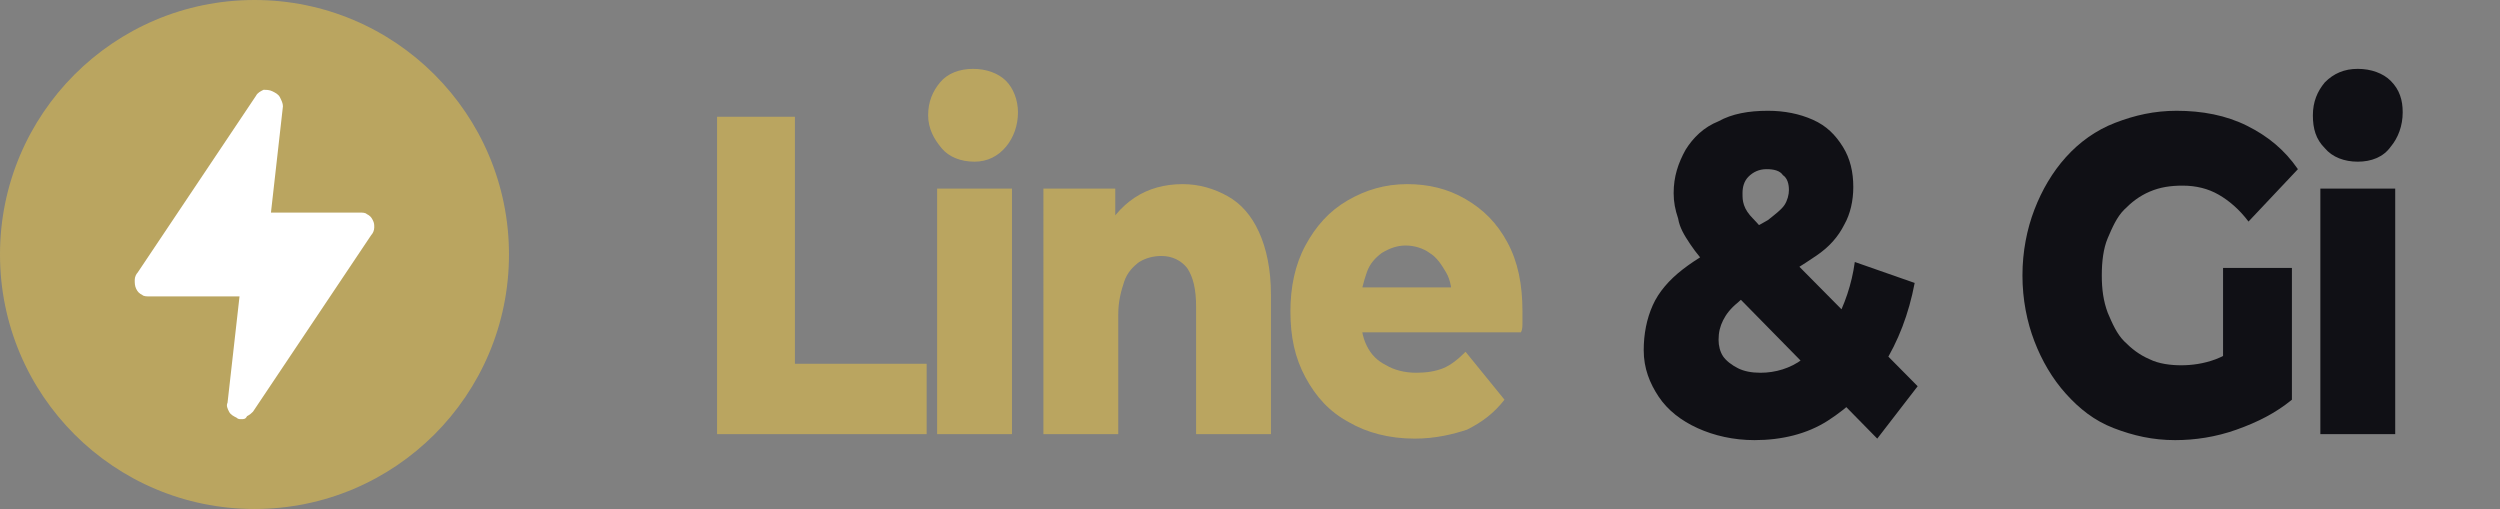
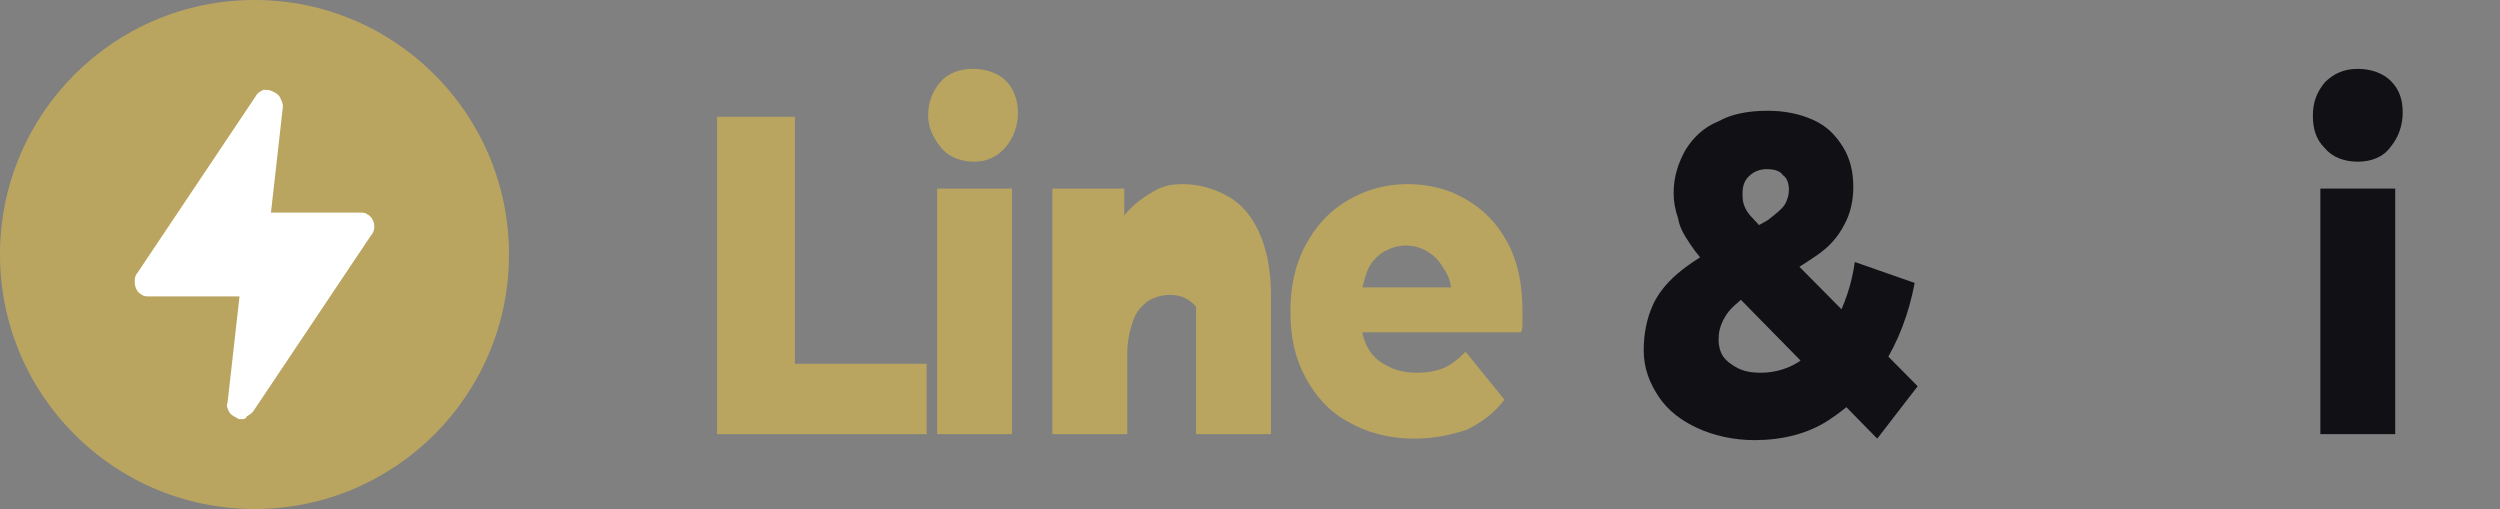
<svg xmlns="http://www.w3.org/2000/svg" version="1.1" id="Capa_2" x="0px" y="0px" width="167px" height="34px" viewBox="0 0 167 34" style="enable-background:new 0 0 167 34;" xml:space="preserve">
  <rect x="0" y="0" width="167" height="34" fill="#808080" stroke="none" />
  <style type="text/css">
	.st0{fill:#BAA560;}
	.st1{fill:#FFFFFF;}
	.st2{fill:#101015;}
</style>
  <g id="Capa_3">
    <circle class="st0" cx="17" cy="17" r="17" />
    <path class="st1" d="M16.1,28c-0.1,0-0.2,0-0.3-0.1c-0.2-0.1-0.4-0.2-0.5-0.4c-0.1-0.2-0.2-0.4-0.1-0.6l0.8-7.1H10   c-0.2,0-0.4,0-0.5-0.1c-0.2-0.1-0.3-0.2-0.4-0.4S9,18.9,9,18.7c0-0.2,0.1-0.4,0.2-0.5l7.9-11.8c0.1-0.2,0.3-0.3,0.5-0.4   C17.8,6,18,6,18.2,6.1c0.2,0.1,0.4,0.2,0.5,0.4c0.1,0.2,0.2,0.4,0.2,0.6l-0.8,7.1H24c0.2,0,0.4,0,0.5,0.1c0.2,0.1,0.3,0.2,0.4,0.4   c0.1,0.2,0.1,0.3,0.1,0.5c0,0.2-0.1,0.4-0.2,0.5l-7.9,11.8c-0.1,0.1-0.2,0.2-0.4,0.3C16.4,28,16.3,28,16.1,28z" />
  </g>
  <g>
    <path class="st2" d="M117.2,29.4c-1.4,0-2.7-0.3-3.8-0.8c-1.1-0.5-2-1.2-2.6-2.1s-1-1.9-1-3.1c0-1.1,0.2-2.1,0.6-3   c0.4-0.9,1.1-1.7,2-2.4c0.9-0.7,2.1-1.4,3.5-2.1c0.9-0.5,1.7-0.9,2.2-1.2c0.5-0.4,0.9-0.7,1.1-1c0.2-0.3,0.3-0.7,0.3-1   c0-0.4-0.1-0.8-0.4-1c-0.2-0.3-0.6-0.4-1.1-0.4c-0.5,0-0.9,0.2-1.2,0.5c-0.3,0.3-0.4,0.7-0.4,1.1c0,0.3,0,0.5,0.1,0.8   c0.1,0.3,0.3,0.6,0.6,0.9c0.3,0.3,0.7,0.8,1.2,1.3l9.8,9.9l-2.7,3.5l-11-11.2c-0.6-0.6-1.1-1.2-1.5-1.8c-0.4-0.6-0.7-1.1-0.8-1.7   c-0.2-0.6-0.3-1.1-0.3-1.7c0-1.1,0.3-2,0.8-2.9c0.5-0.8,1.2-1.5,2.2-1.9c0.9-0.5,2-0.7,3.3-0.7c1.1,0,2.1,0.2,3,0.6   c0.9,0.4,1.5,1,2,1.8s0.7,1.7,0.7,2.7c0,0.9-0.2,1.8-0.6,2.5c-0.4,0.8-1,1.5-1.9,2.1c-0.9,0.6-1.9,1.3-3.3,1.9   c-0.8,0.4-1.5,0.8-1.9,1.2c-0.5,0.4-0.8,0.8-1,1.2c-0.2,0.4-0.3,0.8-0.3,1.3c0,0.4,0.1,0.8,0.3,1.1c0.2,0.3,0.6,0.6,1,0.8   s0.9,0.3,1.5,0.3c1,0,2-0.3,2.8-0.9c0.9-0.6,1.6-1.4,2.2-2.5c0.6-1.1,1.1-2.5,1.3-4l4,1.4c-0.4,2.1-1.1,3.9-2.1,5.5   c-1,1.6-2.3,2.8-3.7,3.7C120.7,29,119,29.4,117.2,29.4z" />
-     <path class="st2" d="M145.3,29.4c-1.5,0-2.8-0.3-4.1-0.8c-1.3-0.5-2.3-1.3-3.2-2.3c-0.9-1-1.6-2.2-2.1-3.5   c-0.5-1.3-0.8-2.8-0.8-4.4s0.3-3.1,0.8-4.4c0.5-1.3,1.2-2.5,2.1-3.5c0.9-1,2-1.8,3.3-2.3c1.3-0.5,2.6-0.8,4.1-0.8   c1.7,0,3.3,0.3,4.7,1c1.4,0.7,2.5,1.6,3.4,2.9l-3.3,3.5c-0.6-0.8-1.3-1.4-2-1.8s-1.5-0.6-2.4-0.6c-0.8,0-1.5,0.1-2.2,0.4   c-0.7,0.3-1.2,0.7-1.7,1.2c-0.5,0.5-0.8,1.2-1.1,1.9c-0.3,0.7-0.4,1.6-0.4,2.5c0,0.9,0.1,1.7,0.4,2.5c0.3,0.7,0.6,1.4,1.1,1.9   c0.5,0.5,1,0.9,1.7,1.2c0.6,0.3,1.4,0.4,2.1,0.4s1.5-0.1,2.3-0.4s1.5-0.8,2.2-1.5l2.9,4.2c-1.1,0.9-2.3,1.5-3.7,2   C148,29.2,146.6,29.4,145.3,29.4z M148.5,25.9v-8h4.6v8.8L148.5,25.9z" />
    <path class="st2" d="M157.5,10.8c-0.9,0-1.7-0.3-2.2-0.9c-0.6-0.6-0.8-1.3-0.8-2.2c0-0.9,0.3-1.6,0.8-2.2c0.6-0.6,1.3-0.9,2.2-0.9   c0.9,0,1.7,0.3,2.2,0.8c0.6,0.6,0.8,1.3,0.8,2.1c0,0.9-0.3,1.7-0.8,2.3C159.2,10.5,158.4,10.8,157.5,10.8z M155,29V12.6h5V29H155z" />
  </g>
  <g>
    <path class="st0" d="M47.9,29V7.8h5.2v16.5h8.8V29H47.9z" />
    <path class="st0" d="M65.1,10.8c-0.9,0-1.7-0.3-2.2-0.9S62,8.6,62,7.7c0-0.9,0.3-1.6,0.8-2.2s1.3-0.9,2.2-0.9s1.7,0.3,2.2,0.8   s0.8,1.3,0.8,2.1c0,0.9-0.3,1.7-0.8,2.3S66,10.8,65.1,10.8z M62.6,29V12.6h5V29H62.6z" />
-     <path class="st0" d="M79,12.3c1.1,0,2.1,0.3,3,0.8c0.9,0.5,1.6,1.3,2.1,2.4c0.5,1.1,0.8,2.5,0.8,4.2V29h-5v-8.5   c0-1.2-0.2-2-0.6-2.6c-0.4-0.5-1-0.8-1.7-0.8c-0.5,0-1,0.1-1.5,0.4c-0.4,0.3-0.8,0.7-1,1.3c-0.2,0.6-0.4,1.3-0.4,2.2V29h-5V12.6   h4.8v4.7l-0.9-1.4c0.5-1.2,1.3-2.1,2.2-2.7S77.8,12.3,79,12.3z" />
+     <path class="st0" d="M79,12.3c1.1,0,2.1,0.3,3,0.8c0.9,0.5,1.6,1.3,2.1,2.4c0.5,1.1,0.8,2.5,0.8,4.2V29h-5v-8.5   c-0.4-0.5-1-0.8-1.7-0.8c-0.5,0-1,0.1-1.5,0.4c-0.4,0.3-0.8,0.7-1,1.3c-0.2,0.6-0.4,1.3-0.4,2.2V29h-5V12.6   h4.8v4.7l-0.9-1.4c0.5-1.2,1.3-2.1,2.2-2.7S77.8,12.3,79,12.3z" />
    <path class="st0" d="M94.5,29.3c-1.7,0-3.2-0.4-4.4-1.1c-1.3-0.7-2.2-1.7-2.9-3c-0.7-1.3-1-2.7-1-4.4c0-1.6,0.3-3.1,1-4.4   c0.7-1.3,1.6-2.3,2.8-3c1.2-0.7,2.5-1.1,4-1.1c1.4,0,2.7,0.3,3.9,1c1.2,0.7,2.1,1.6,2.8,2.9c0.7,1.3,1,2.8,1,4.6c0,0.2,0,0.4,0,0.7   c0,0.3,0,0.5-0.1,0.7H90.3v-3h8.7L97,20.1c0-0.7-0.1-1.4-0.4-1.9c-0.3-0.5-0.6-1-1.1-1.3c-0.4-0.3-1-0.5-1.6-0.5   c-0.6,0-1.1,0.2-1.6,0.5c-0.4,0.3-0.8,0.7-1,1.3c-0.2,0.6-0.4,1.2-0.4,2V21c0,0.8,0.1,1.5,0.4,2.1s0.7,1,1.3,1.3   c0.5,0.3,1.2,0.5,2,0.5c0.7,0,1.3-0.1,1.8-0.3c0.5-0.2,1-0.6,1.5-1.1l2.6,3.2c-0.7,0.9-1.5,1.5-2.5,2C97.1,29,95.9,29.3,94.5,29.3z   " />
  </g>
</svg>